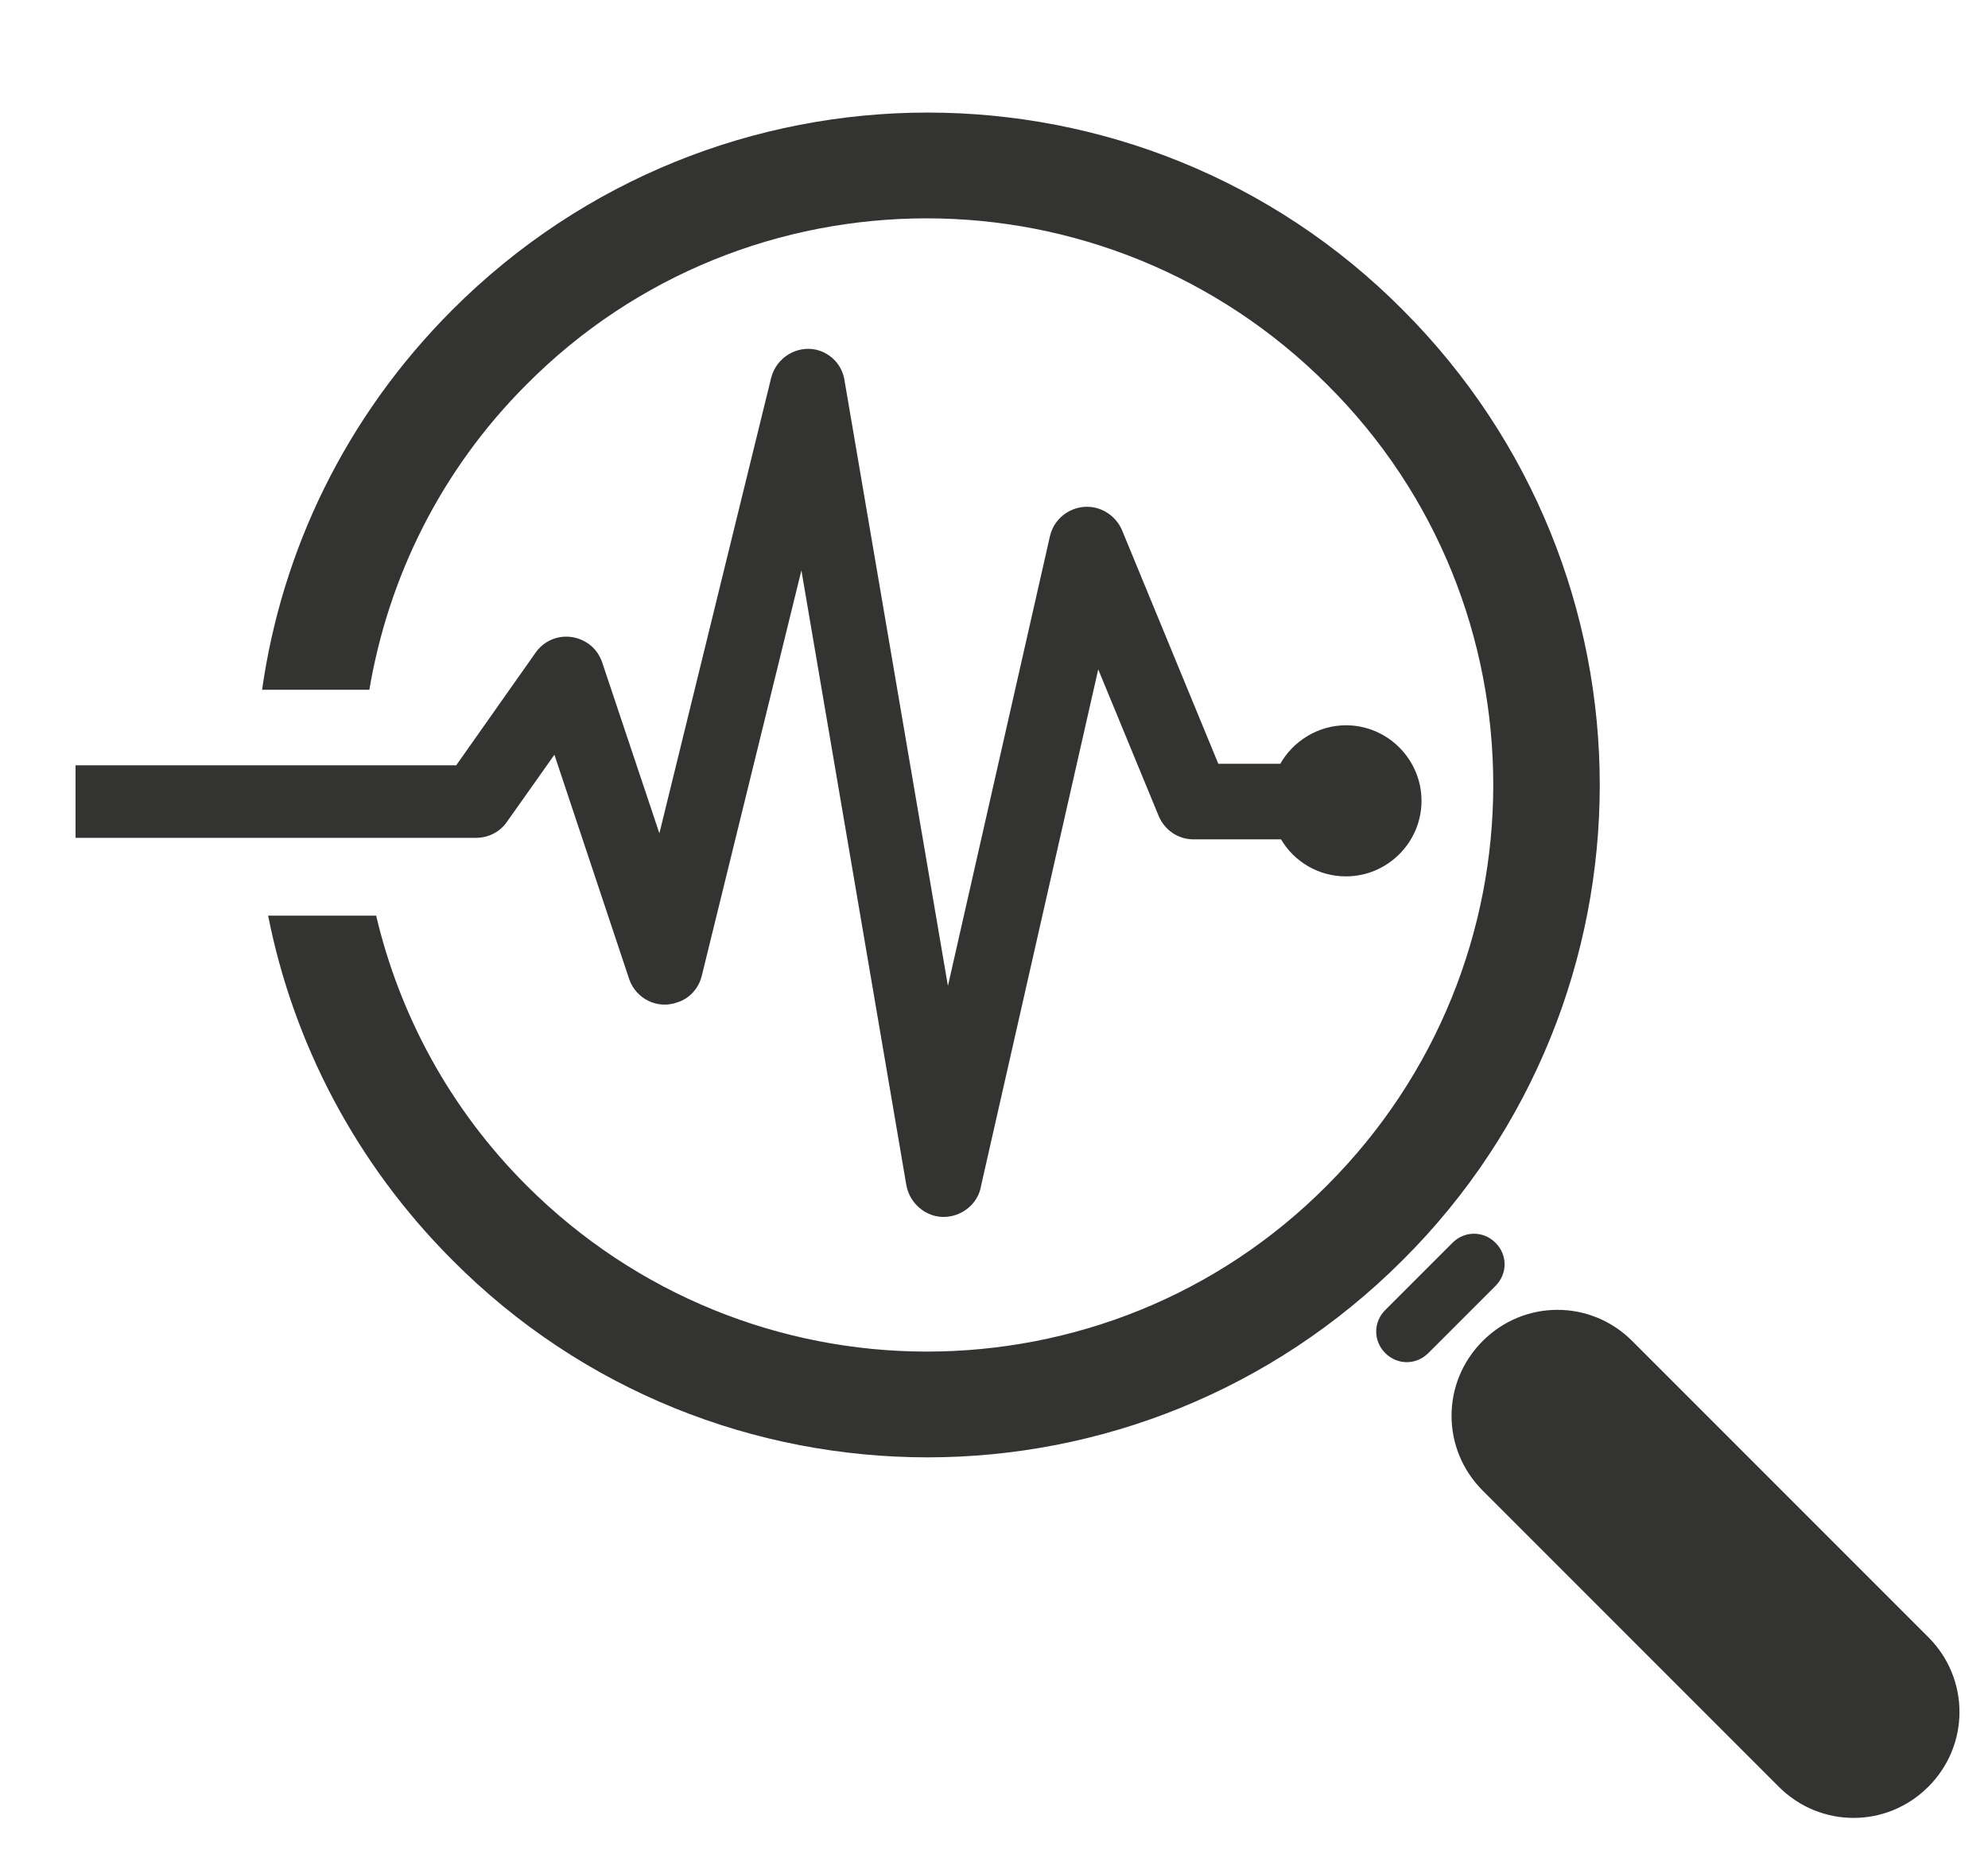
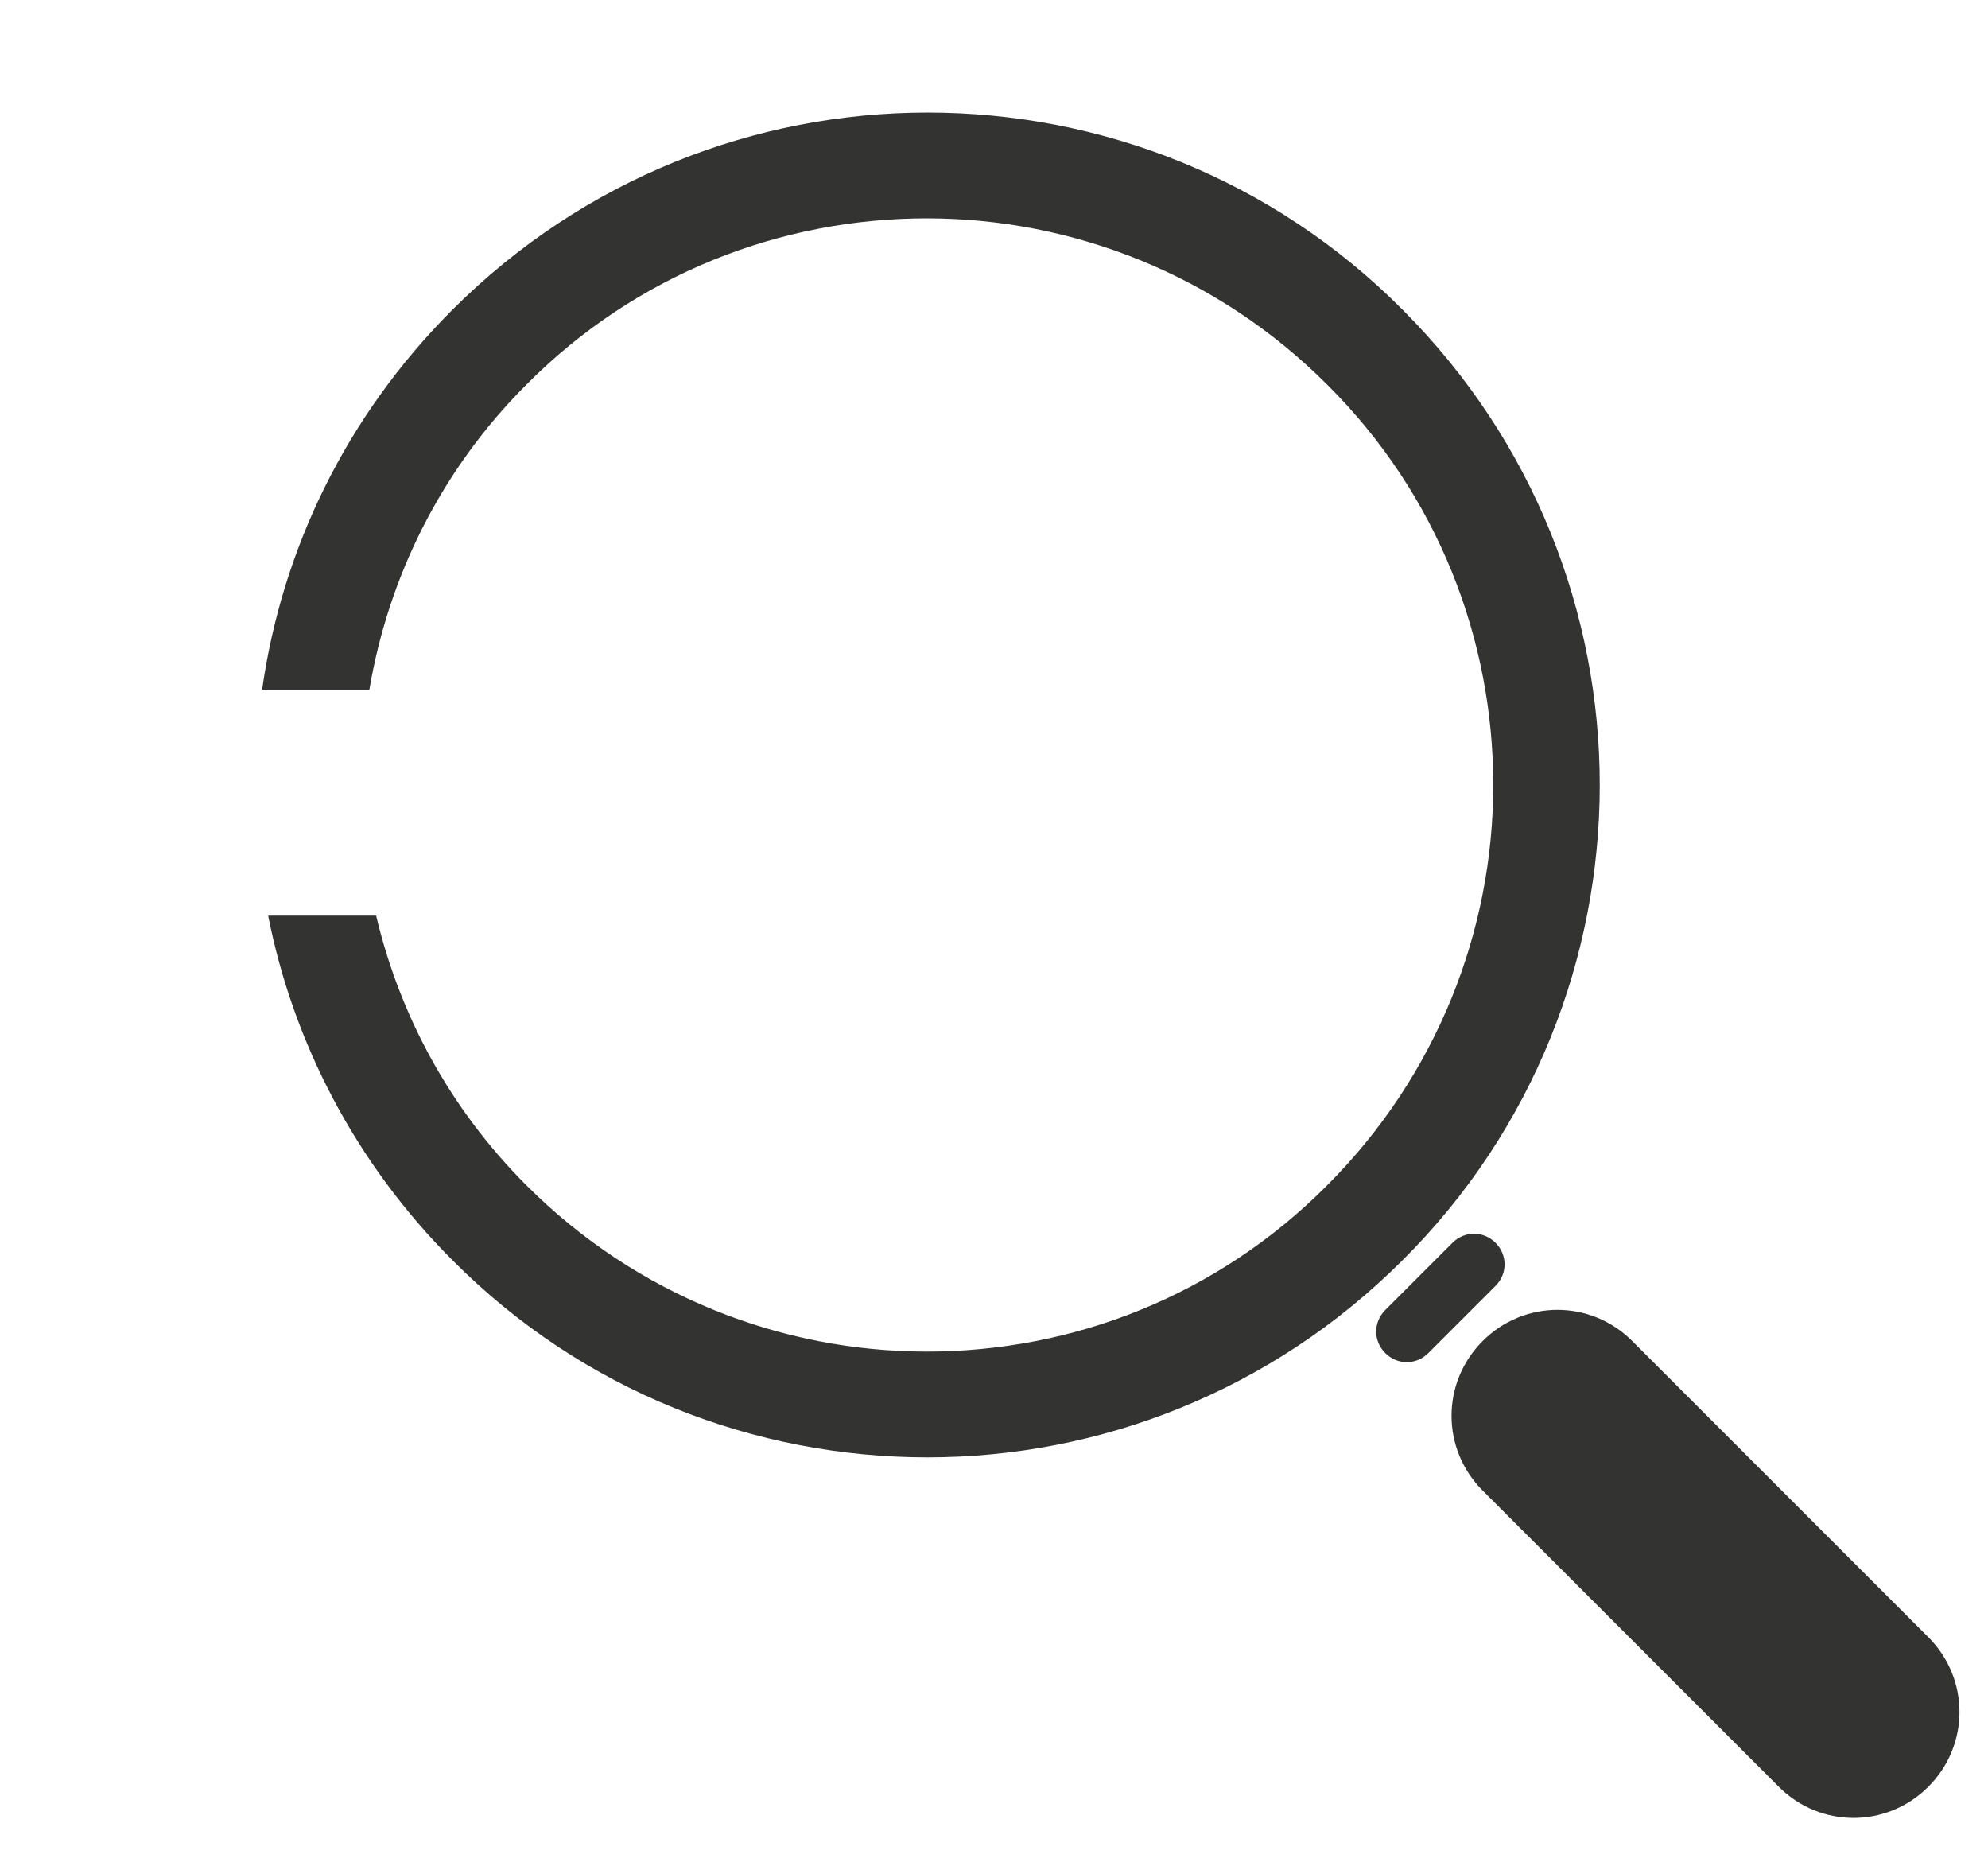
<svg xmlns="http://www.w3.org/2000/svg" version="1.1" id="Layer_1" x="0px" y="0px" viewBox="0 0 263.2 246.5" enable-background="new 0 0 263.2 246.5" xml:space="preserve">
  <g>
    <path fill="#333332" d="M59.9,41c17.4-17.4,40.2-26.1,62.9-26.1c22.8,0,45.6,8.7,62.9,26.1l0,0c17.4,17.4,26.1,40.2,26.1,62.9   s-8.7,45.6-26.1,62.9l0,0c-17.4,17.4-40.2,26.1-62.9,26.1c-22.8,0-45.6-8.7-62.9-26.1l0,0c-12.9-12.9-21.1-28.9-24.4-45.6l14.3,0   c3.1,13.1,9.7,25.5,19.9,35.7h0c14.6,14.6,33.8,22,53,22c19.2,0,38.4-7.3,53-22l0,0c14.6-14.6,22-33.8,22-53c0-19.2-7.3-38.4-22-53   l0,0c-14.6-14.6-33.8-22-53-22c-19.2,0-38.4,7.3-53,22h0C58.3,62.3,51.4,76.5,48.9,91.3l-14.2,0C37.3,72.9,45.7,55.2,59.9,41   L59.9,41L59.9,41z M196.3,197.3c-5.5-5.5-5.5-14.3,0-19.8c5.5-5.5,14.3-5.5,19.8,0l39.2,39.2c5.5,5.5,5.5,14.3,0,19.8   c-5.5,5.5-14.3,5.5-19.8,0L196.3,197.3L196.3,197.3z M192.3,164.5c1.6-1.6,4.1-1.6,5.7,0c1.6,1.6,1.6,4.1,0,5.7l-8.9,8.9   c-1.6,1.6-4.1,1.6-5.7,0c-1.6-1.6-1.6-4.1,0-5.7L192.3,164.5L192.3,164.5z" />
-     <path fill="#333332" d="M10,101.3l50.4,0l10.5-14.9c1.6-2.3,4.7-2.8,7-1.2c1,0.7,1.6,1.7,1.9,2.7l7.5,22.4l14.8-60.3   c0.7-2.7,3.4-4.3,6-3.7c2,0.5,3.4,2.1,3.7,4h0l13.7,80.2l13.5-59.5c0.6-2.7,3.3-4.4,6-3.8c1.7,0.4,3,1.6,3.6,3.1l12.7,30.8h8.2   c1.7-3,5-5.1,8.7-5.1c5.5,0,10,4.5,10,10c0,5.5-4.5,10-10,10c-3.7,0-6.9-2-8.6-4.9H158v0c-2,0-3.8-1.2-4.6-3.1l-8-19.4l-15.5,68.3   c-0.3,2-1.9,3.7-4.1,4.1c-2.7,0.5-5.3-1.4-5.8-4.1l-13.9-81.4l-13.2,53.7l0,0c-0.4,1.6-1.6,3-3.3,3.5c-2.6,0.9-5.4-0.5-6.3-3.1   l-9.9-29.7l-6.3,8.9l0,0c-0.9,1.3-2.4,2.1-4.1,2.1l-53,0V101.3L10,101.3z" />
  </g>
</svg>